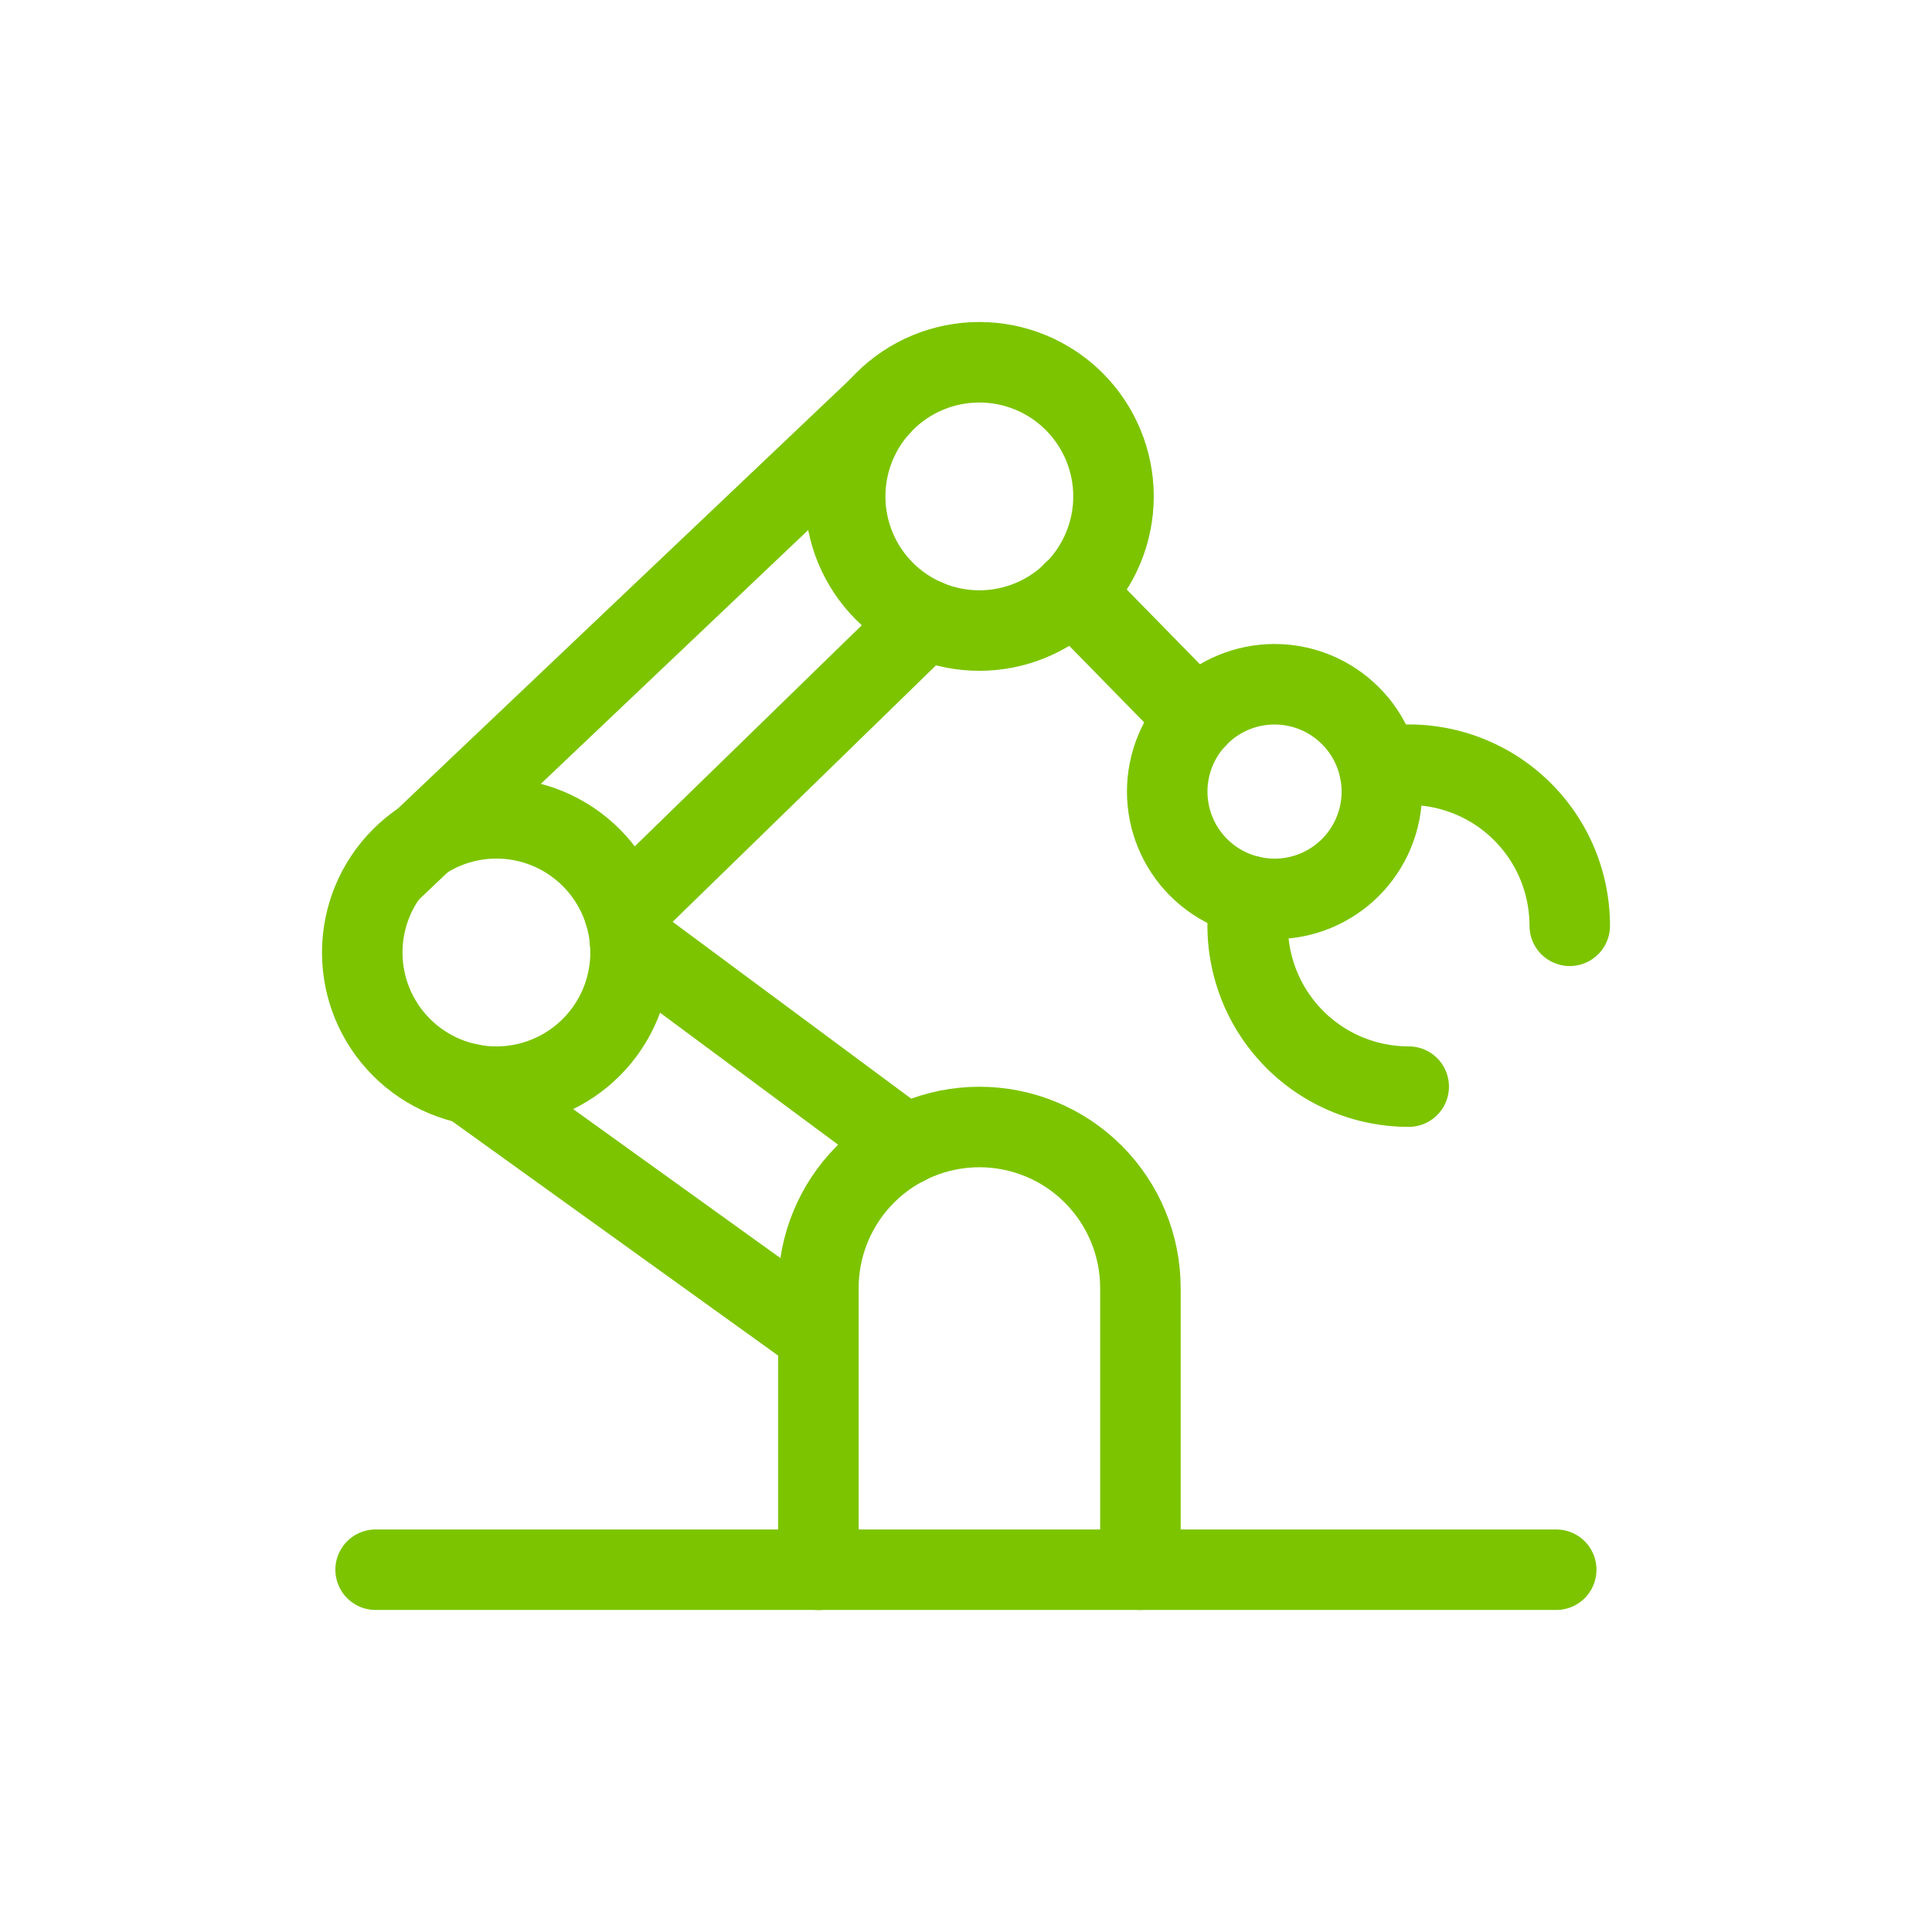
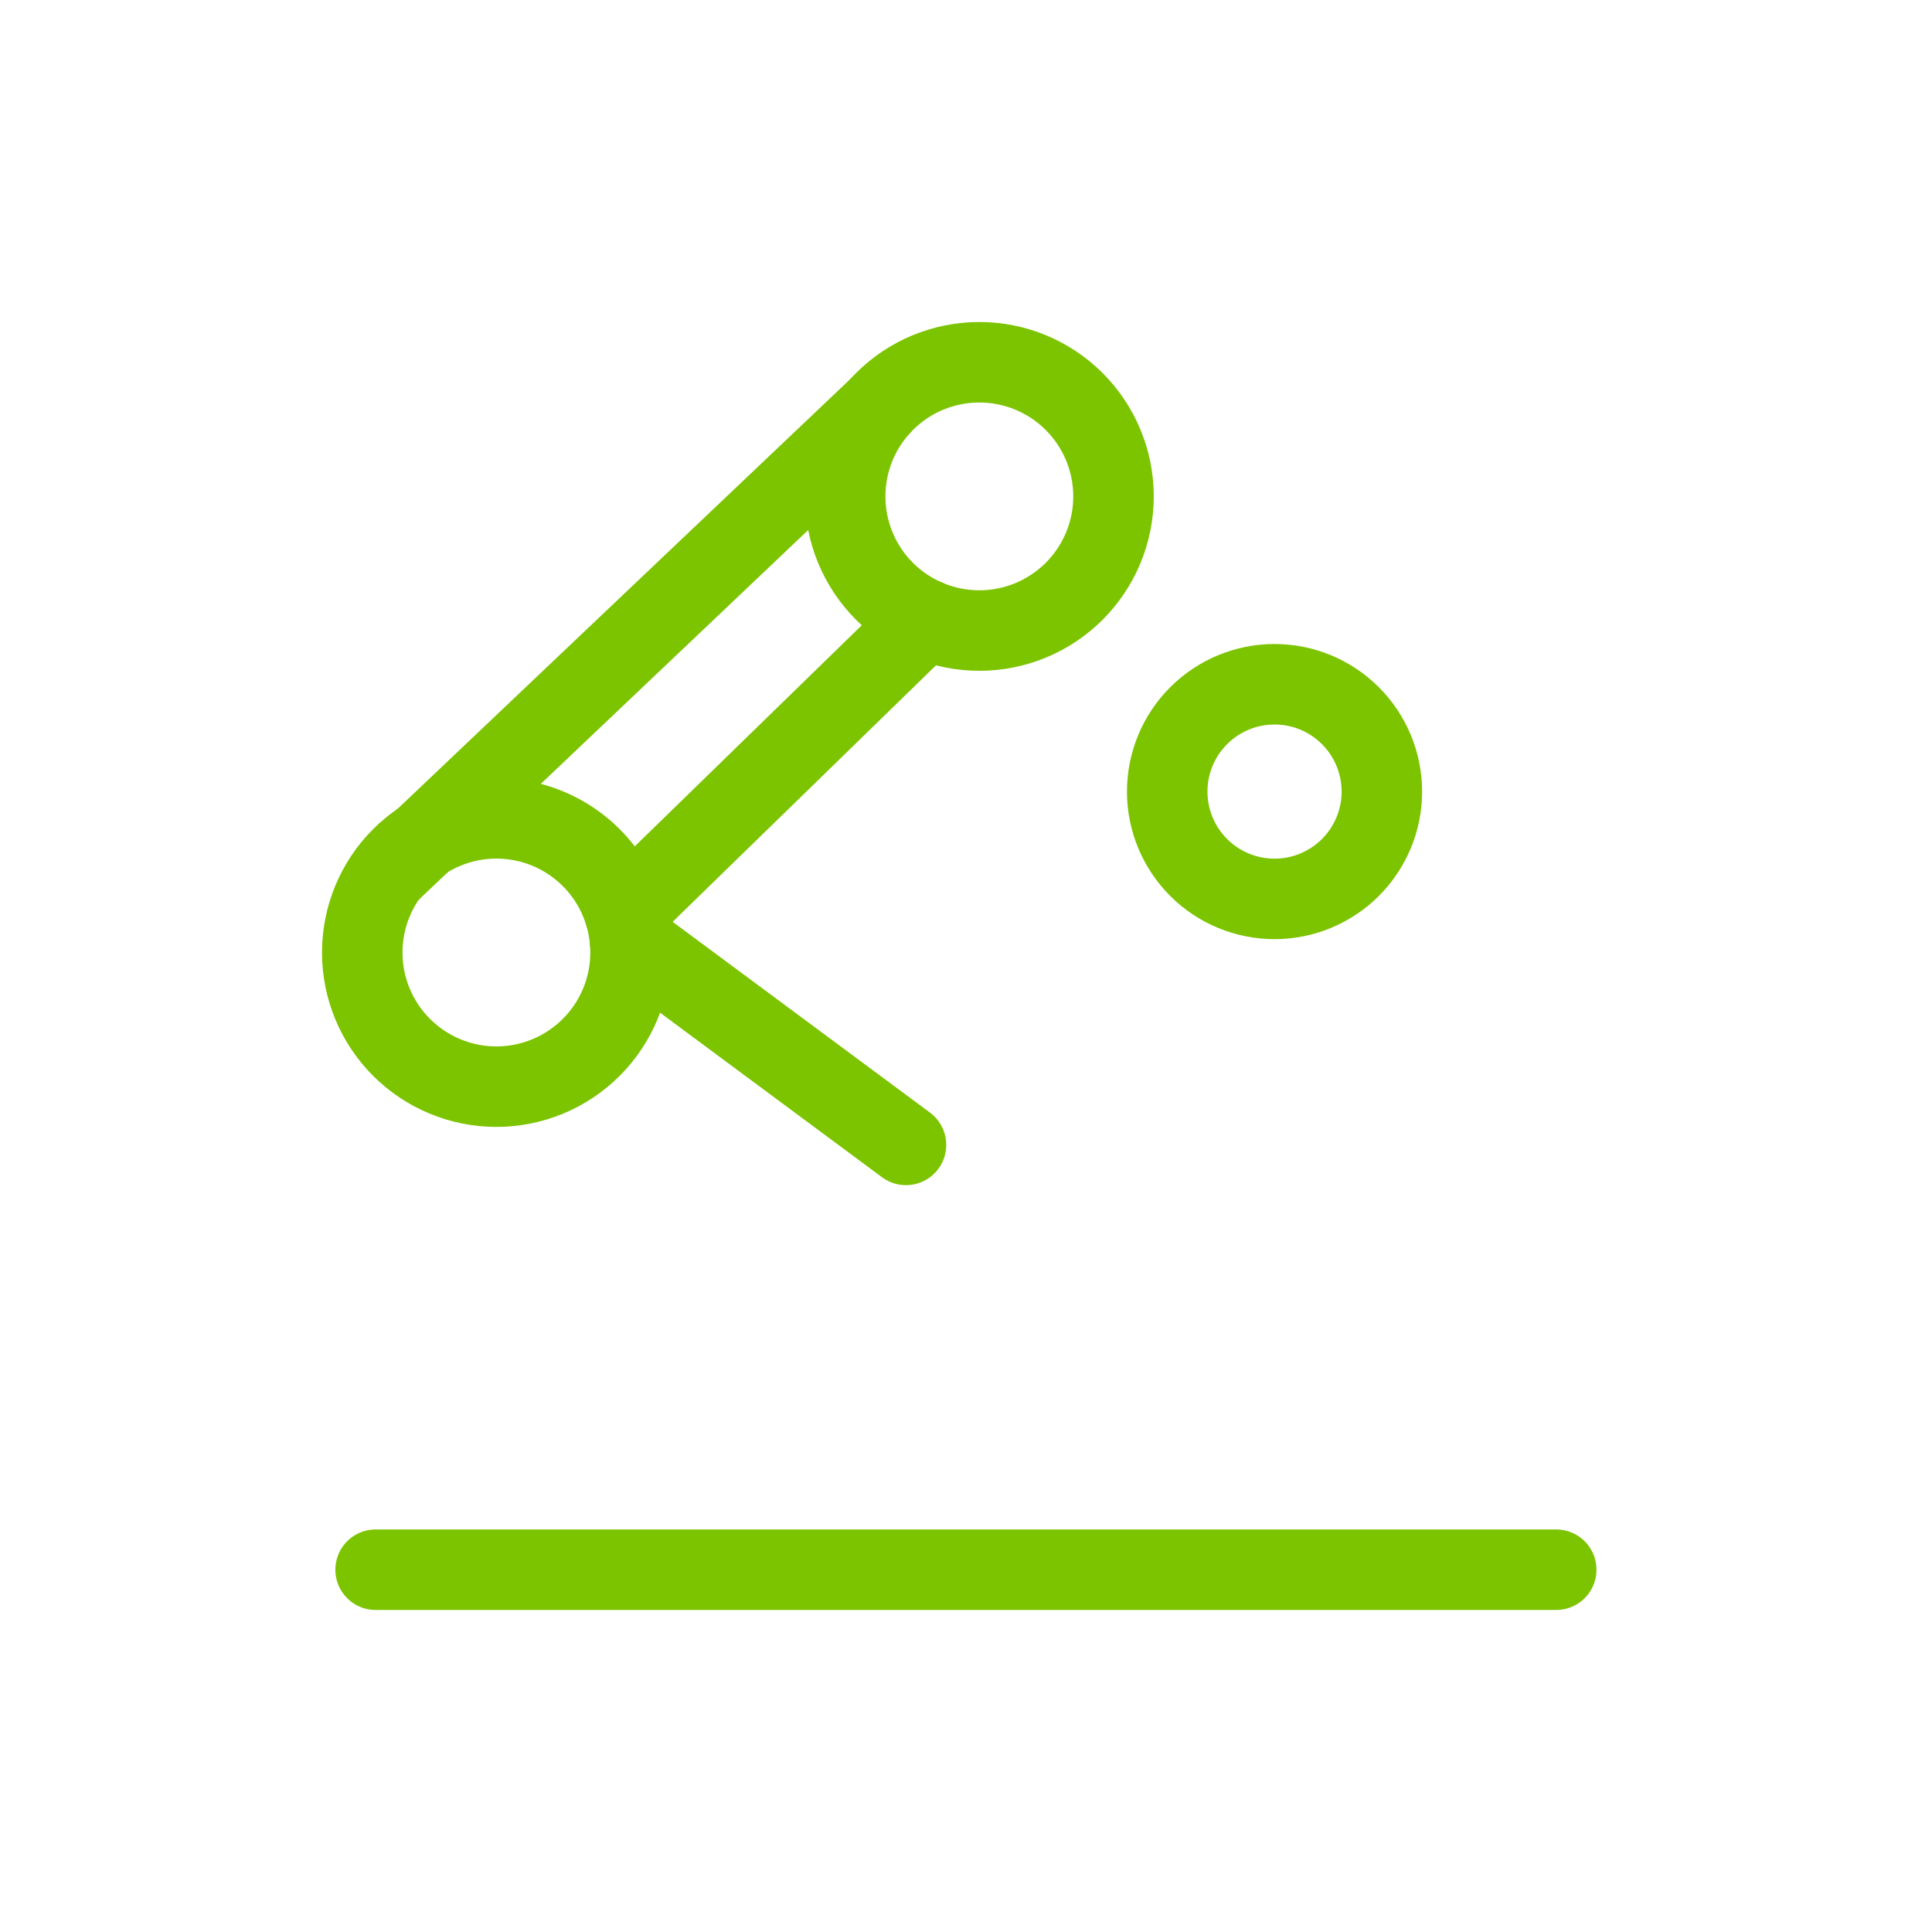
<svg xmlns="http://www.w3.org/2000/svg" width="48" height="48" viewBox="0 0 48 48" fill="none">
-   <path d="M20.332 33.166L11.649 26.924" stroke="#7CC400" stroke-width="2" stroke-linecap="round" stroke-linejoin="round" />
  <path d="M15.651 23.361L22.509 28.445" stroke="#7CC400" stroke-width="2" stroke-linecap="round" stroke-linejoin="round" />
  <path d="M9 23.665C9 24.549 9.351 25.396 9.976 26.021C10.601 26.646 11.449 26.998 12.333 26.998C13.217 26.998 14.065 26.646 14.69 26.021C15.315 25.396 15.666 24.549 15.666 23.665C15.666 22.78 15.315 21.933 14.69 21.308C14.065 20.683 13.217 20.331 12.333 20.331C11.449 20.331 10.601 20.683 9.976 21.308C9.351 21.933 9 22.78 9 23.665Z" stroke="#7CC400" stroke-width="2" stroke-linecap="round" stroke-linejoin="round" />
  <path d="M15.516 22.671L22.997 15.385" stroke="#7CC400" stroke-width="2" stroke-linecap="round" stroke-linejoin="round" />
  <path d="M21.855 10.104L9.676 21.666" stroke="#7CC400" stroke-width="2" stroke-linecap="round" stroke-linejoin="round" />
  <path d="M20.998 12.333C20.998 13.217 21.349 14.065 21.974 14.69C22.599 15.315 23.447 15.666 24.331 15.666C25.215 15.666 26.063 15.315 26.688 14.69C27.313 14.065 27.665 13.217 27.665 12.333C27.665 11.449 27.313 10.601 26.688 9.976C26.063 9.351 25.215 9 24.331 9C23.447 9 22.599 9.351 21.974 9.976C21.349 10.601 20.998 11.449 20.998 12.333Z" stroke="#7CC400" stroke-width="2" stroke-linecap="round" stroke-linejoin="round" />
-   <path d="M29.724 17.843L26.657 14.71" stroke="#7CC400" stroke-width="2" stroke-linecap="round" stroke-linejoin="round" />
  <path d="M28.999 19.667C28.999 20.374 29.28 21.052 29.78 21.552C30.28 22.052 30.958 22.333 31.666 22.333C32.373 22.333 33.051 22.052 33.551 21.552C34.051 21.052 34.332 20.374 34.332 19.667C34.332 18.96 34.051 18.281 33.551 17.782C33.051 17.281 32.373 17 31.666 17C30.958 17 30.28 17.281 29.78 17.782C29.28 18.281 28.999 18.96 28.999 19.667Z" stroke="#7CC400" stroke-width="2" stroke-linecap="round" stroke-linejoin="round" />
-   <path d="M34.266 19.067C34.843 18.959 35.438 18.979 36.007 19.127C36.575 19.275 37.105 19.546 37.557 19.922C38.009 20.298 38.372 20.768 38.622 21.3C38.871 21.833 39 22.413 39 23.001" stroke="#7CC400" stroke-width="2" stroke-linecap="round" stroke-linejoin="round" />
-   <path d="M34.999 26.997C34.412 26.997 33.831 26.868 33.299 26.619C32.767 26.369 32.297 26.006 31.921 25.553C31.546 25.102 31.274 24.572 31.127 24.004C30.979 23.435 30.958 22.841 31.066 22.263" stroke="#7CC400" stroke-width="2" stroke-linecap="round" stroke-linejoin="round" />
  <path d="M9.332 38.999H38.664" stroke="#7CC400" stroke-width="2" stroke-linecap="round" stroke-linejoin="round" />
-   <path d="M20.333 39V31.999C20.333 30.938 20.755 29.921 21.505 29.171C22.255 28.421 23.272 28 24.333 28C25.394 28 26.411 28.421 27.161 29.171C27.911 29.921 28.333 30.938 28.333 31.999V38.998" stroke="#7CC400" stroke-width="2" stroke-linecap="round" stroke-linejoin="round" />
</svg>